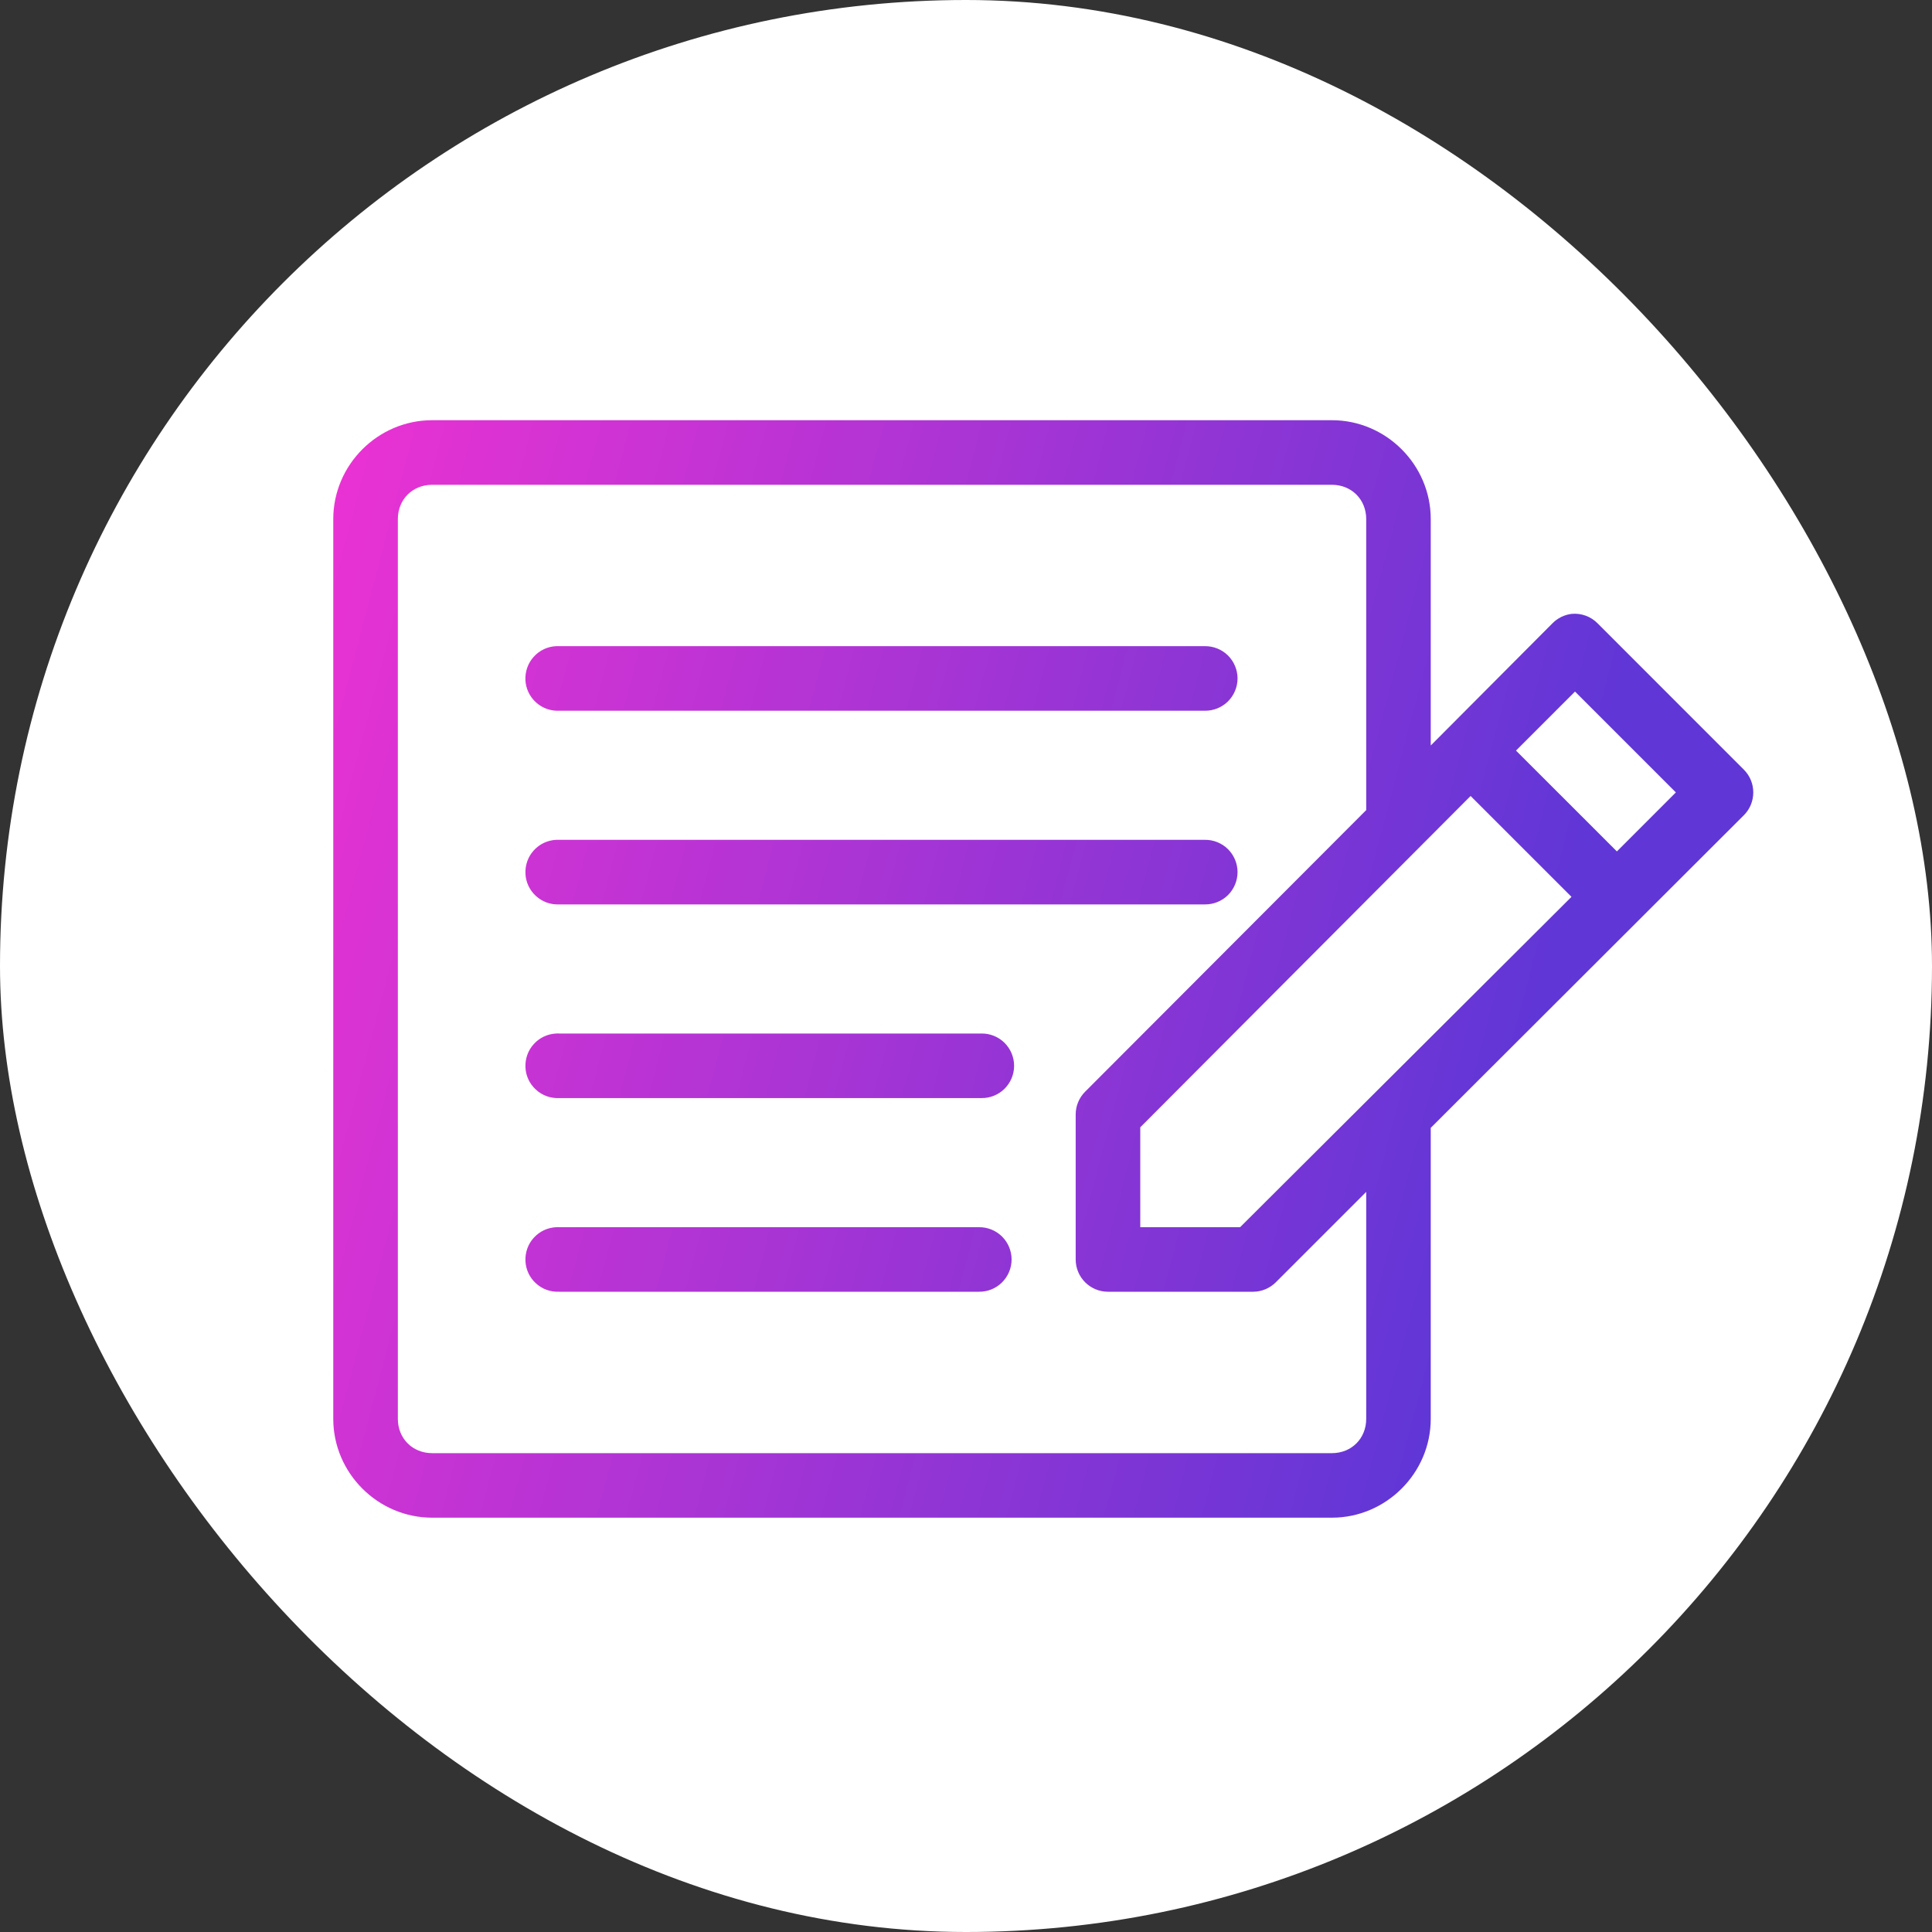
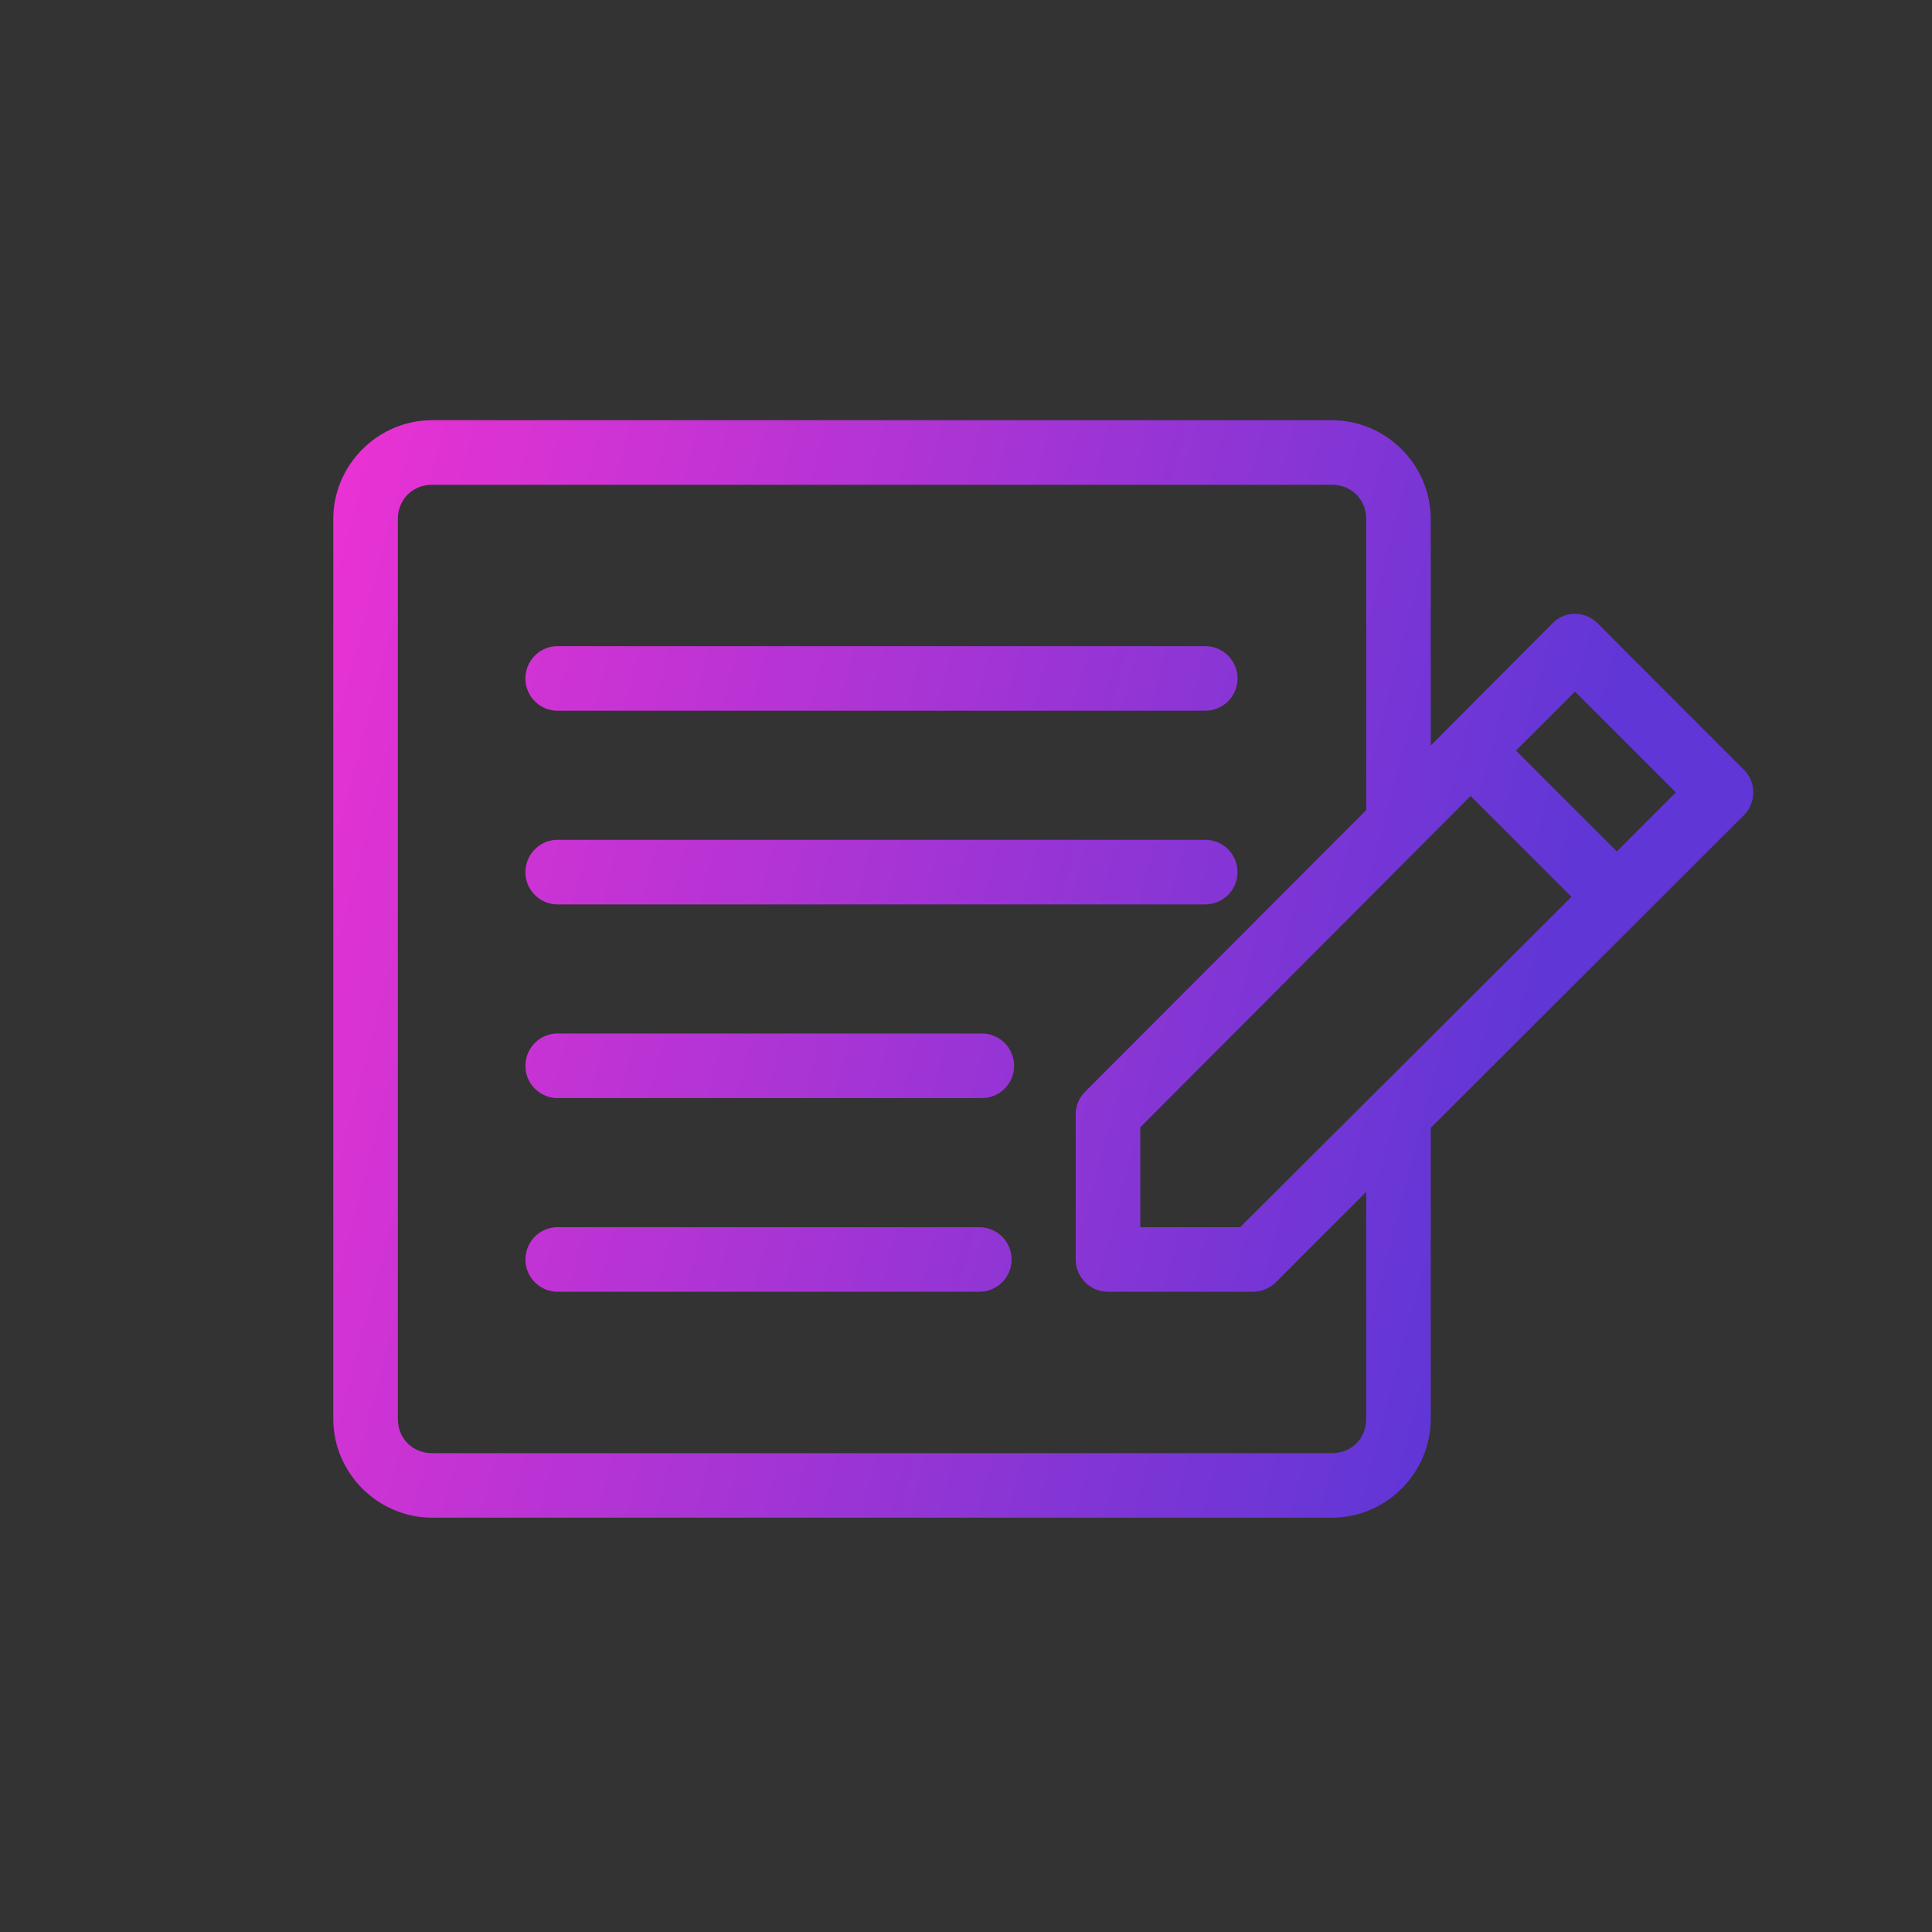
<svg xmlns="http://www.w3.org/2000/svg" width="40" height="40" viewBox="0 0 40 40" fill="none">
  <rect x="0" y="0" width="40" height="40" fill="#333333" stroke="none" />
-   <rect width="40" height="40" rx="20" fill="white" />
  <path d="M8.947 8.7C7.824 8.7 6.9 9.624 6.9 10.747V29.376C6.9 30.498 7.824 31.422 8.947 31.422H27.576C28.698 31.422 29.622 30.498 29.622 29.376V23.351L36.107 16.876C36.364 16.617 36.364 16.196 36.107 15.937L33.079 12.908C32.938 12.763 32.738 12.69 32.536 12.71C32.384 12.729 32.245 12.799 32.139 12.908L29.622 15.435V10.747C29.622 9.624 28.698 8.7 27.576 8.7L8.947 8.7ZM8.947 10.037H27.576C27.982 10.037 28.286 10.341 28.286 10.747V16.772L22.47 22.599C22.344 22.723 22.272 22.892 22.271 23.069V26.076C22.271 26.445 22.57 26.744 22.939 26.744H25.947C26.123 26.743 26.293 26.671 26.417 26.546L28.286 24.677V29.376C28.286 29.782 27.982 30.086 27.576 30.086H8.947C8.541 30.086 8.237 29.782 8.237 29.376V10.746C8.237 10.341 8.541 10.037 8.947 10.037L8.947 10.037ZM11.515 13.378C11.338 13.386 11.171 13.464 11.052 13.596C10.932 13.727 10.871 13.9 10.878 14.078C10.886 14.255 10.965 14.422 11.096 14.541C11.227 14.661 11.401 14.723 11.578 14.715H24.944C25.123 14.717 25.295 14.648 25.423 14.523C25.55 14.396 25.622 14.225 25.622 14.046C25.622 13.868 25.55 13.697 25.423 13.57C25.295 13.445 25.123 13.376 24.944 13.378H11.578C11.557 13.377 11.536 13.377 11.515 13.378L11.515 13.378ZM32.609 14.318L34.697 16.406L33.476 17.628L31.387 15.54L32.609 14.318ZM30.447 16.48L32.536 18.568L25.675 25.408H23.608V23.34L30.447 16.48ZM11.515 17.388C11.338 17.396 11.171 17.474 11.052 17.606C10.932 17.736 10.871 17.91 10.879 18.088C10.886 18.265 10.965 18.432 11.097 18.551C11.227 18.671 11.401 18.733 11.578 18.725H24.944C25.123 18.727 25.296 18.658 25.423 18.533C25.55 18.406 25.622 18.235 25.622 18.056C25.622 17.878 25.55 17.706 25.423 17.58C25.296 17.455 25.123 17.385 24.944 17.388H11.578C11.557 17.387 11.536 17.387 11.515 17.388L11.515 17.388ZM11.515 21.398C11.338 21.406 11.171 21.484 11.052 21.616C10.932 21.746 10.871 21.92 10.879 22.098C10.886 22.275 10.965 22.442 11.097 22.561C11.227 22.681 11.401 22.742 11.578 22.735H20.318C20.497 22.737 20.669 22.668 20.797 22.543C20.924 22.416 20.996 22.245 20.996 22.066C20.996 21.887 20.924 21.716 20.797 21.59C20.669 21.464 20.497 21.395 20.318 21.398H11.578C11.557 21.396 11.536 21.396 11.515 21.398L11.515 21.398ZM11.515 25.408C11.338 25.416 11.171 25.494 11.052 25.626C10.932 25.756 10.871 25.93 10.879 26.107C10.886 26.285 10.965 26.452 11.097 26.571C11.227 26.691 11.401 26.752 11.578 26.744H20.266C20.445 26.747 20.617 26.678 20.745 26.552C20.872 26.426 20.944 26.255 20.944 26.076C20.944 25.897 20.872 25.726 20.745 25.6C20.617 25.474 20.445 25.405 20.266 25.408H11.578C11.557 25.406 11.536 25.406 11.515 25.408L11.515 25.408Z" fill="url(#paint0_linear_2231_20248)" />
  <defs>
    <linearGradient id="paint0_linear_2231_20248" x1="6.9" y1="8.7" x2="37.923" y2="16.855" gradientUnits="userSpaceOnUse">
      <stop stop-color="#EC32D3" />
      <stop offset="0.853" stop-color="#6036D6" />
    </linearGradient>
  </defs>
</svg>